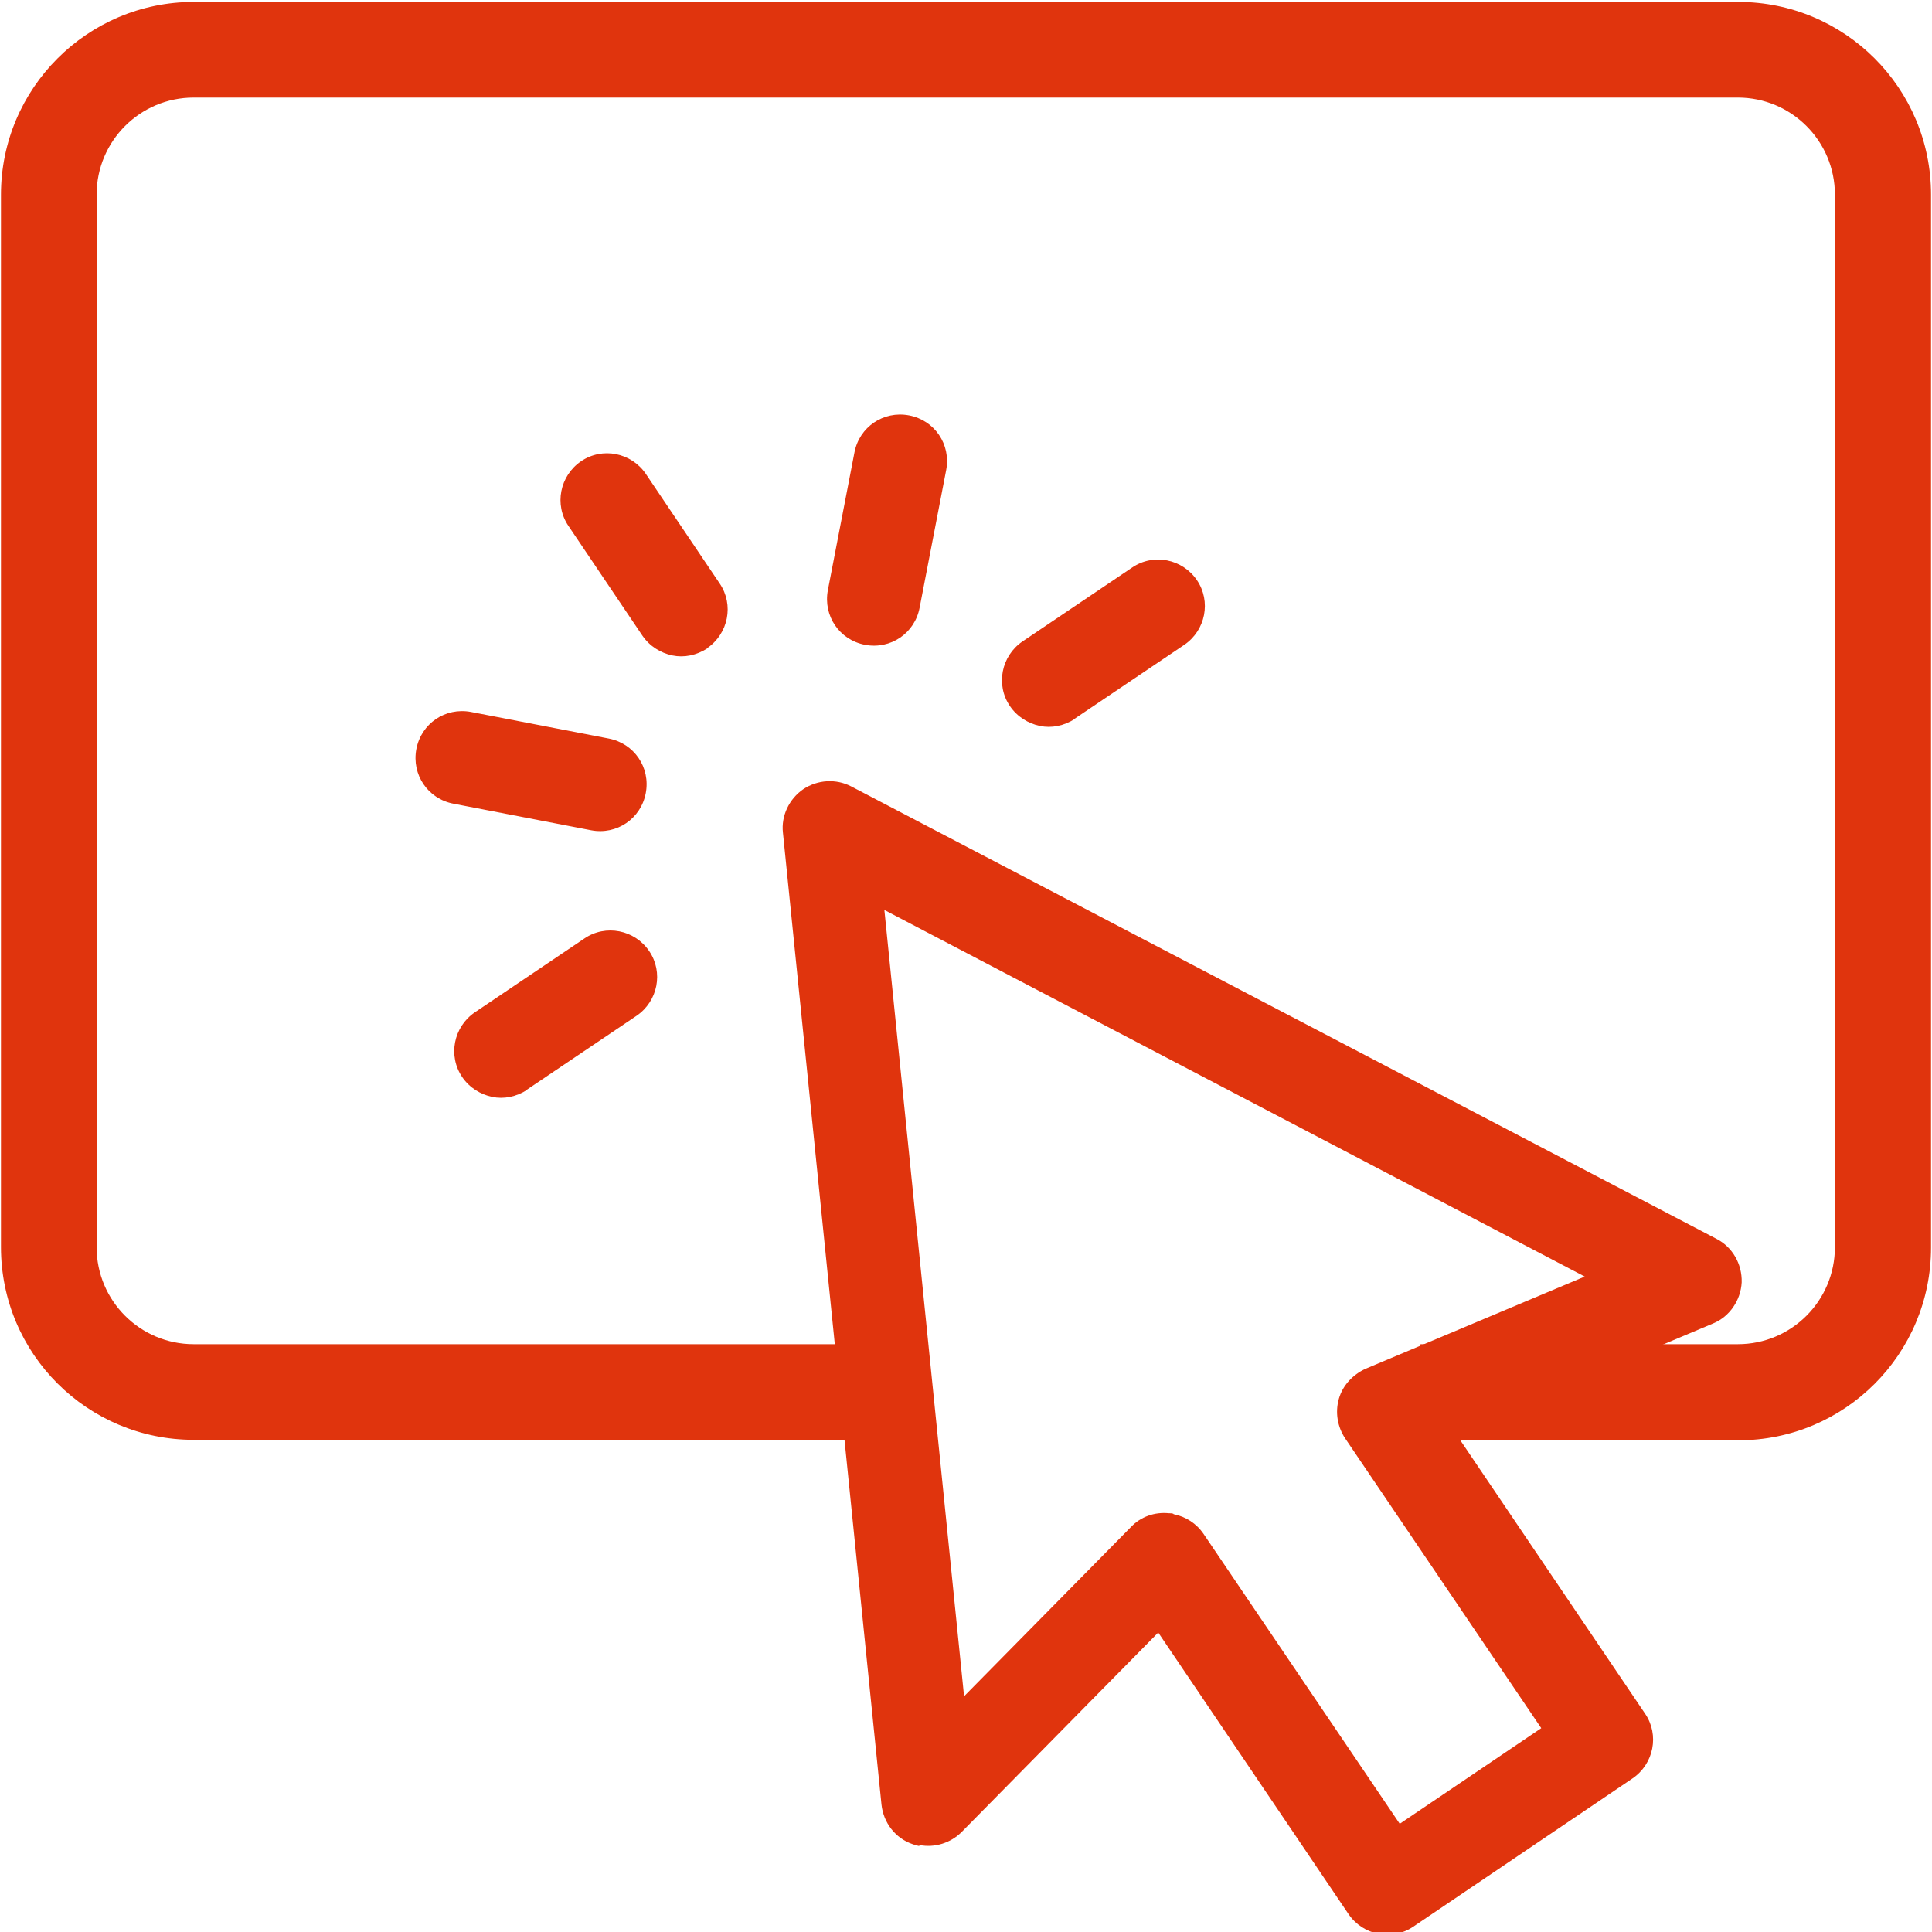
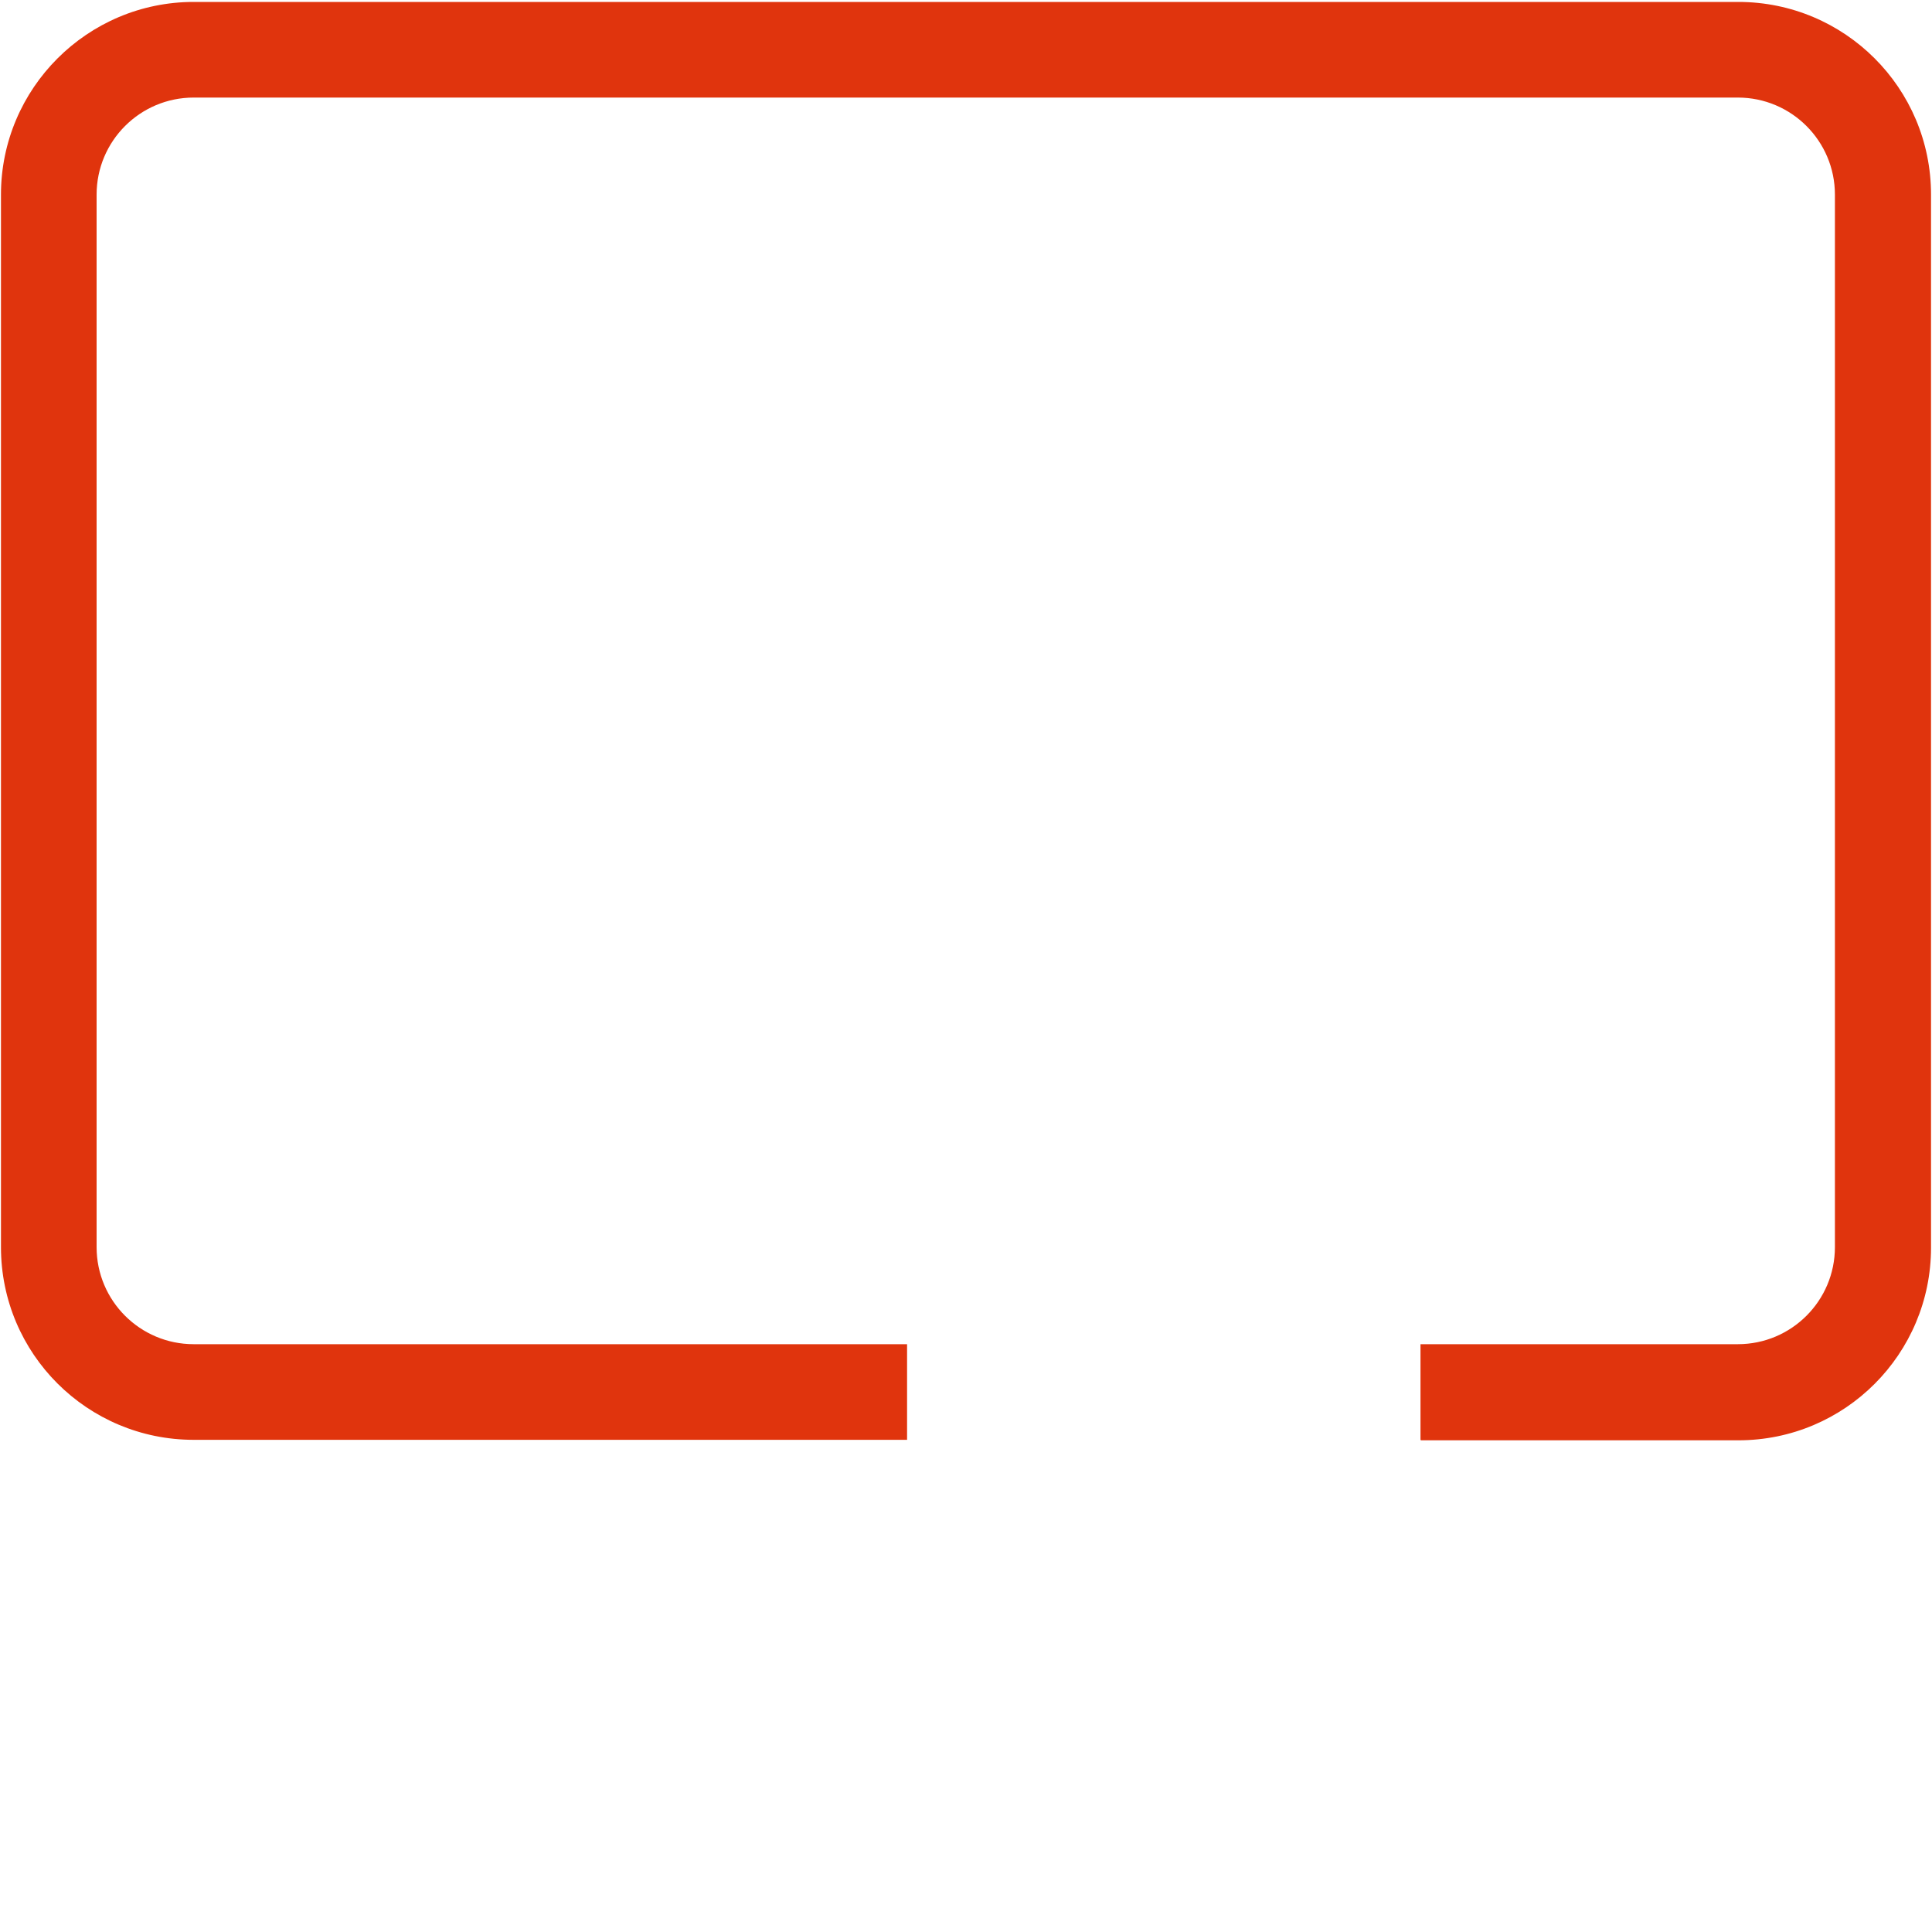
<svg xmlns="http://www.w3.org/2000/svg" id="_レイヤー_11" viewBox="0 0 40 40">
  <defs>
    <style>.cls-1{fill:#e0340d;stroke-width:0px;}</style>
  </defs>
  <path class="cls-1" d="M29.42,29.82h6.57c2.21,0,3.99-1.79,3.99-3.99V4.03c0-2.21-1.79-3.99-3.99-3.99H4.01C1.81.04.02,1.83.02,4.03v21.79c0,2.21,1.79,3.99,3.99,3.99h14.77v-1.98H4.01c-1.11,0-2.01-.9-2.01-2.01V4.03c0-1.11.9-2.01,2.01-2.01h31.97c1.11,0,2.01.9,2.01,2.01v21.79c0,1.11-.9,2.01-2.01,2.01h-6.57v1.98h0Z" />
-   <path id="Click" class="cls-1" d="M19.03,38.22s-.09-.02-.14-.04c-.35-.12-.6-.44-.64-.82l-2.04-20.12c-.04-.35.13-.7.42-.9.3-.2.68-.22.99-.06l17.92,9.37c.33.17.53.52.52.9-.02.37-.25.71-.59.85l-5.35,2.25,3.94,5.83c.3.44.18,1.04-.26,1.34l-4.54,3.07c-.44.3-1.04.18-1.34-.26l-3.94-5.83-4.07,4.13c-.23.23-.56.33-.87.27h0ZM24.3,31.35c.25.05.47.19.62.41l4.06,6,2.93-1.98-4.06-6c-.16-.24-.21-.54-.13-.82.08-.28.29-.5.55-.62l4.54-1.91-14.5-7.59,1.65,16.28,3.46-3.51c.2-.21.49-.31.78-.28.03,0,.06,0,.09.01h0ZM14.64,13.42c.44-.3.56-.9.26-1.34l-1.53-2.27c-.3-.44-.9-.56-1.34-.26s-.56.9-.26,1.34l1.53,2.27c.15.22.38.36.62.41s.5,0,.73-.15ZM13.37,16.42c.1-.53-.24-1.03-.77-1.13l-2.85-.55c-.53-.1-1.03.24-1.13.77s.24,1.03.77,1.13l2.85.55c.53.1,1.03-.24,1.13-.77ZM10.91,22.56l2.27-1.53c.44-.3.56-.9.26-1.34s-.9-.56-1.34-.26l-2.27,1.53c-.44.3-.56.9-.26,1.34.15.22.38.36.62.41s.5,0,.73-.15ZM22.25,14.88l2.27-1.53c.44-.3.56-.9.26-1.34s-.9-.56-1.34-.26l-2.27,1.53c-.44.3-.56.9-.26,1.34.15.22.38.36.62.41s.5,0,.73-.15h0ZM19.04,12.58l.55-2.85c.1-.53-.24-1.03-.77-1.13s-1.03.24-1.13.77l-.55,2.85c-.1.53.24,1.03.77,1.13s1.03-.24,1.13-.77Z" />
</svg>